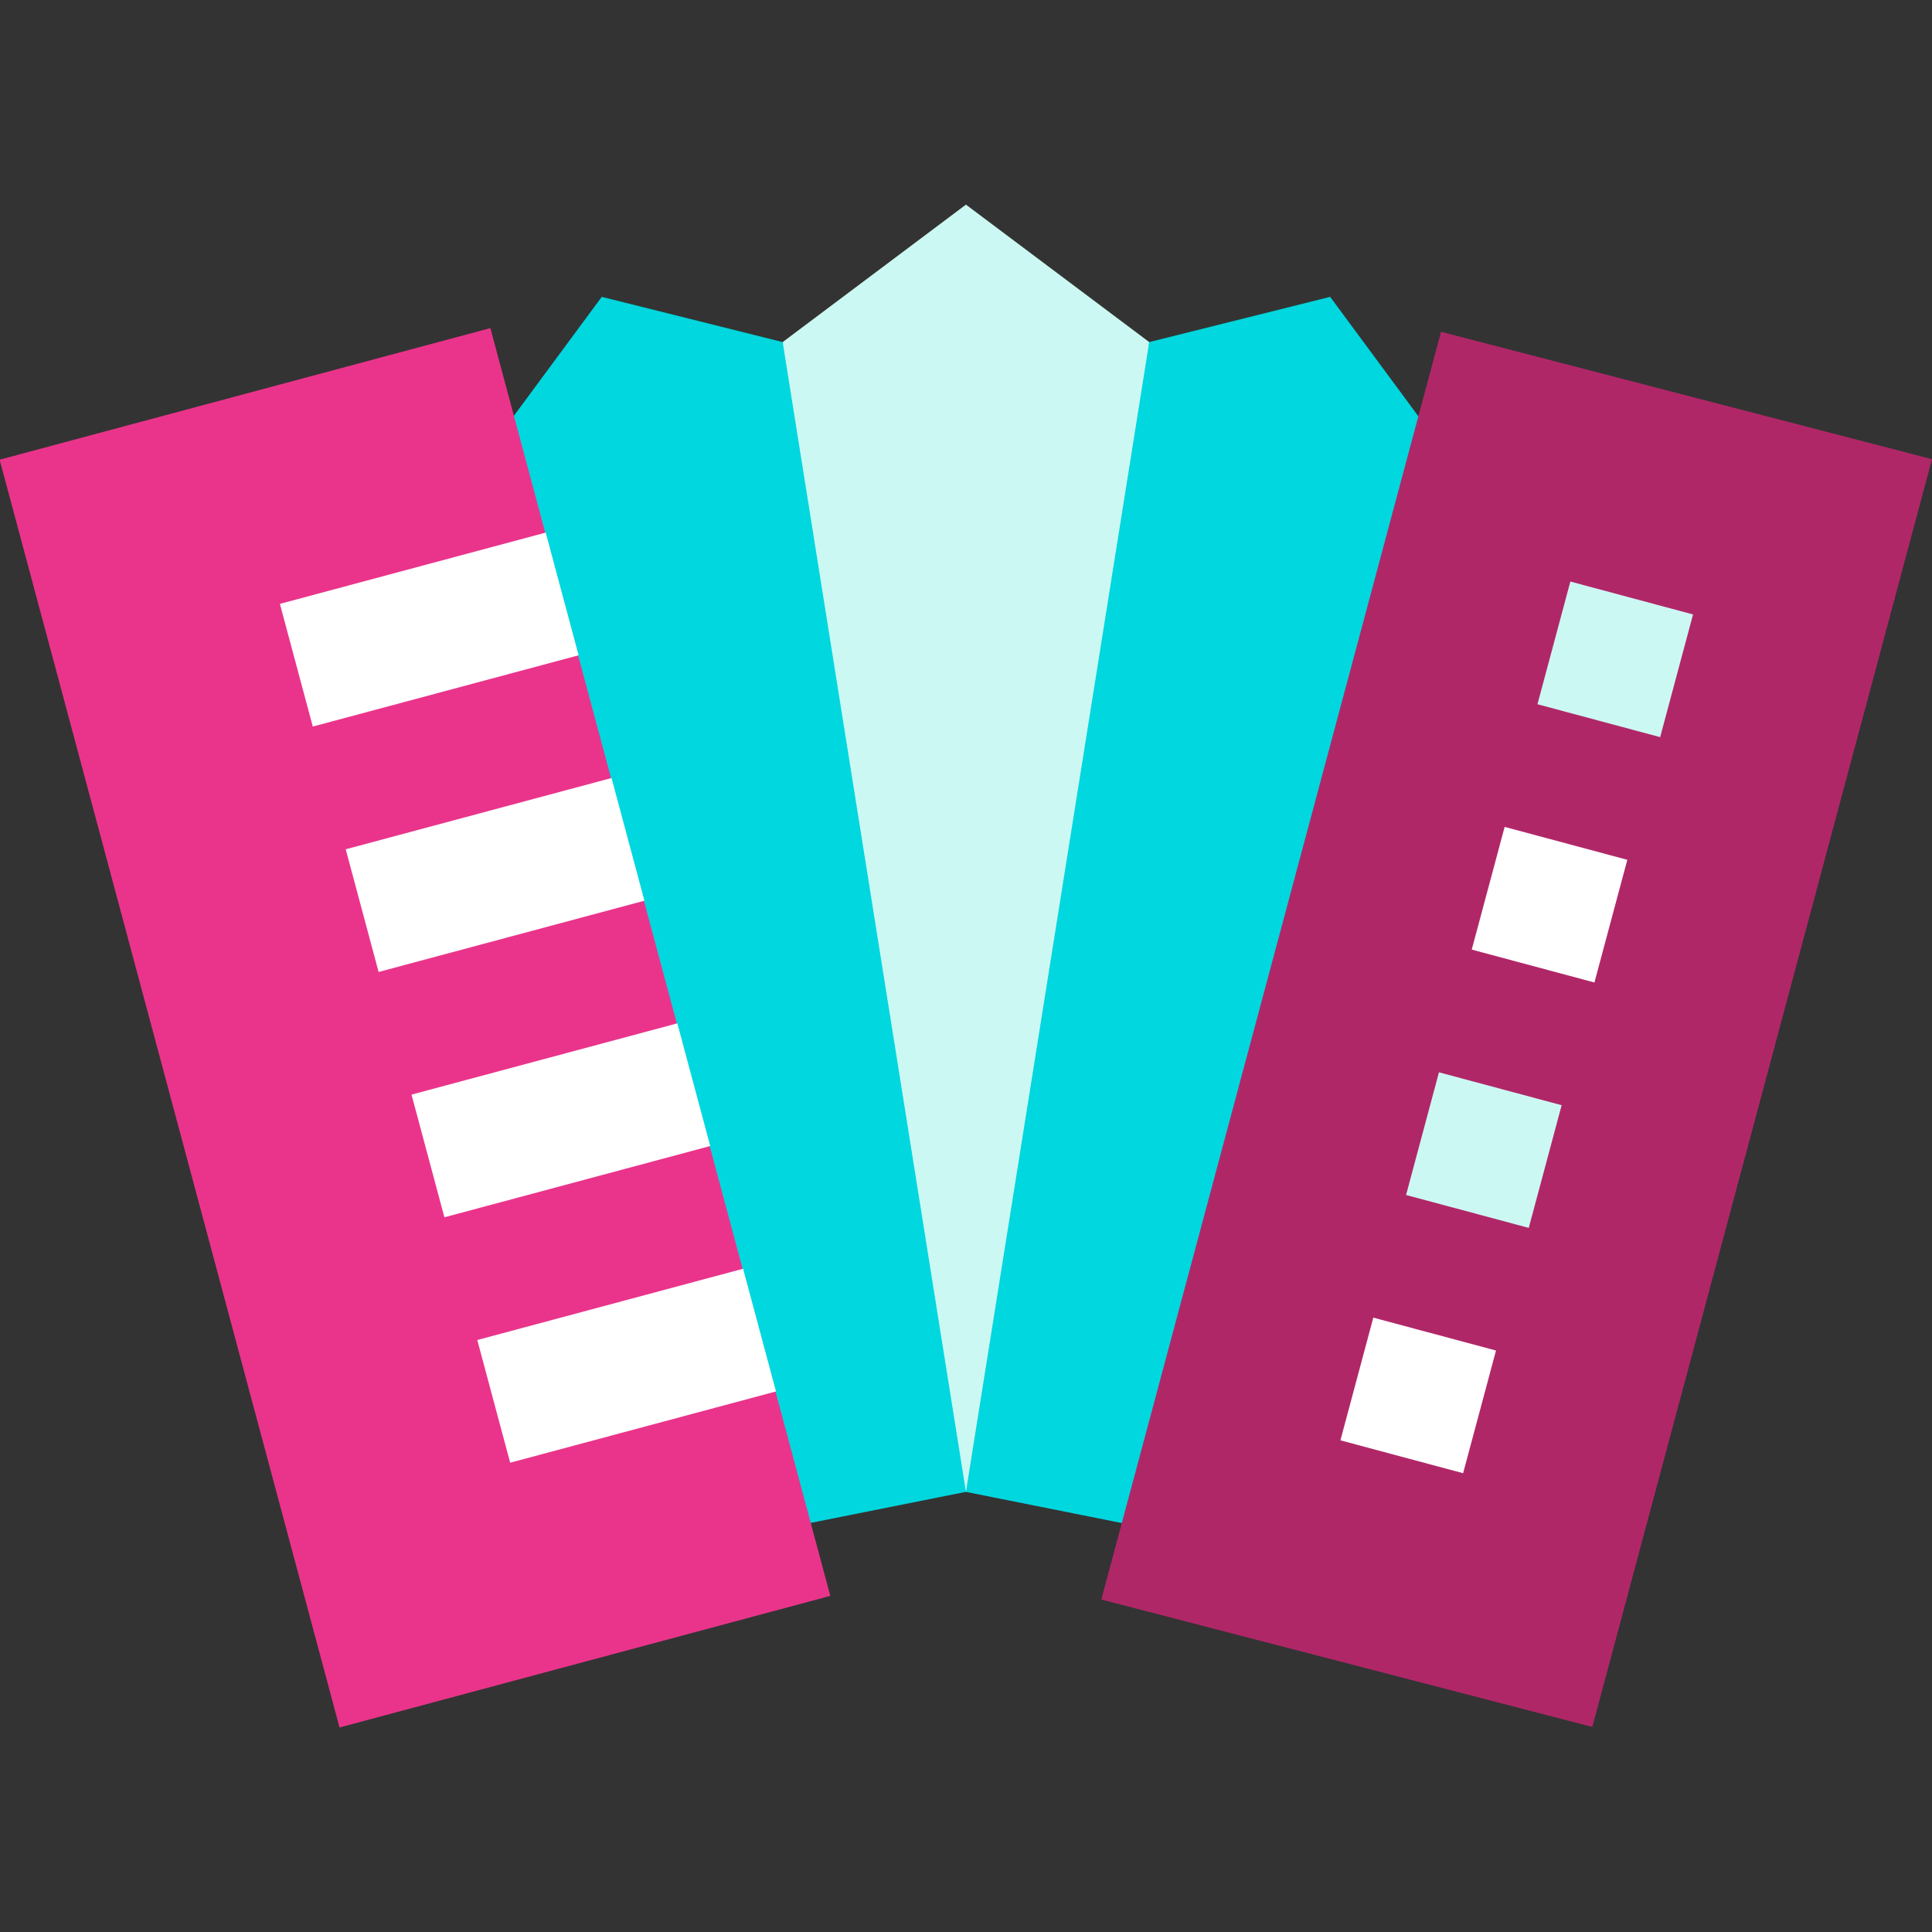
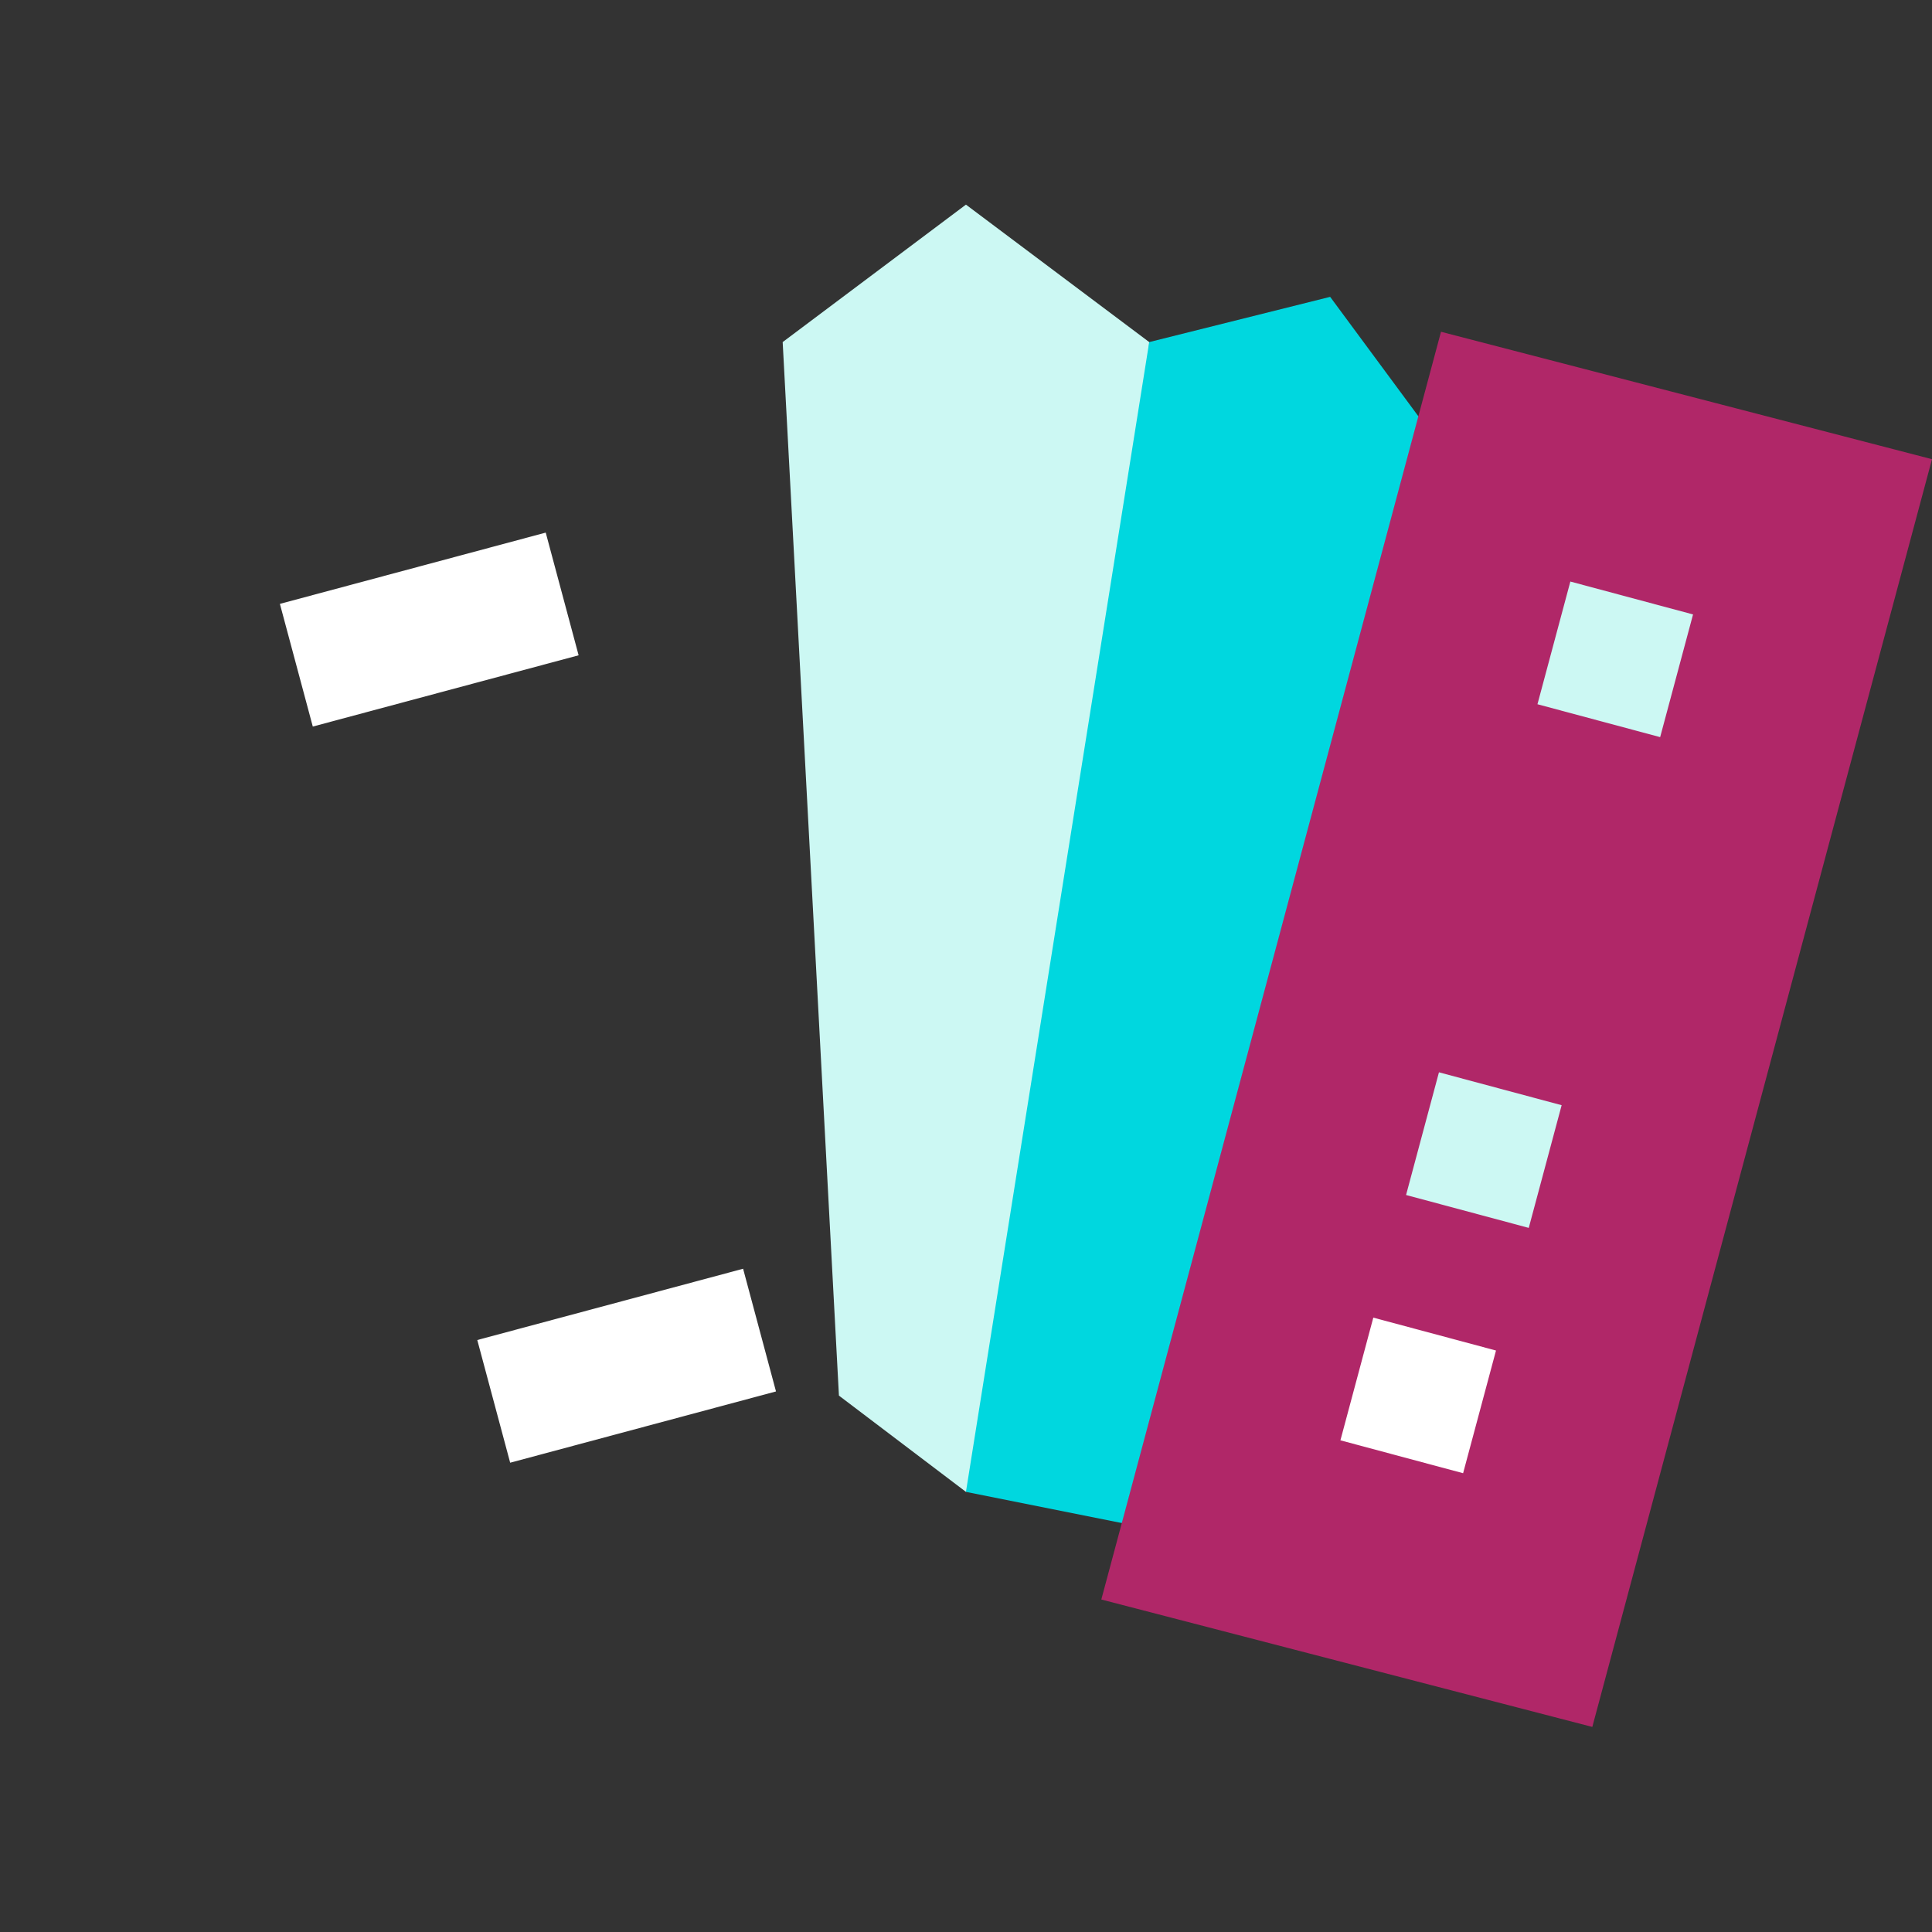
<svg xmlns="http://www.w3.org/2000/svg" version="1.1" id="Layer_1" x="0px" y="0px" viewBox="0 0 512.007 512.007" style="enable-background:new 0 0 512.007 512.007;" xml:space="preserve">
  <rect x="0" y="0" width="512.007" height="512.007" fill="#333333" stroke="none" />
  <polygon style="fill:#CCF8F3;" points="255.989,395.367 289.648,369.855 304.558,90.656 255.989,54.229 207.42,90.656   222.329,369.855 " />
-   <polygon style="fill:#00D7DF;" points="110.13,145.457 159.471,78.668 207.42,90.656 255.989,395.367 203.19,405.926 " />
-   <rect x="42.714" y="98.474" transform="matrix(-0.966 0.259 -0.259 -0.966 286.807 506.997)" style="fill:#EA348B;" width="134.635" height="347.807" />
  <g>
    <rect x="77.255" y="150.029" transform="matrix(0.966 -0.259 0.259 0.966 -39.309 35.116)" style="fill:#FFFFFF;" width="72.927" height="33.658" />
    <rect x="129.523" y="345.114" transform="matrix(0.966 -0.259 0.259 0.966 -88.019 55.29)" style="fill:#FFFFFF;" width="72.927" height="33.659" />
-     <rect x="94.683" y="215.065" transform="matrix(0.966 -0.259 0.259 0.966 -55.547 41.843)" style="fill:#FFFFFF;" width="72.927" height="33.658" />
-     <rect x="112.107" y="280.079" transform="matrix(0.966 -0.259 0.259 0.966 -71.78 48.567)" style="fill:#FFFFFF;" width="72.927" height="33.658" />
  </g>
  <polygon style="fill:#00D7DF;" points="401.847,145.457 352.508,78.668 304.558,90.656 255.989,395.367 308.787,405.926 " />
  <polygon style="fill:#B02768;" points="381.886,87.927 291.864,423.893 421.985,457.659 512.007,121.692 " />
  <rect x="411.232" y="158" transform="matrix(-0.966 -0.259 0.259 -0.966 796.291 454.488)" style="fill:#CCF8F3;" width="33.659" height="33.659" />
-   <rect x="393.803" y="223.024" transform="matrix(-0.966 -0.259 0.259 -0.966 745.197 577.81)" style="fill:#FFFFFF;" width="33.659" height="33.659" />
  <rect x="376.382" y="288.06" transform="matrix(-0.966 -0.259 0.259 -0.966 694.118 701.157)" style="fill:#CCF8F3;" width="33.659" height="33.659" />
  <rect x="358.971" y="353.076" transform="matrix(-0.966 -0.259 0.259 -0.966 643.062 824.468)" style="fill:#FFFFFF;" width="33.659" height="33.659" />
  <g>
</g>
  <g>
</g>
  <g>
</g>
  <g>
</g>
  <g>
</g>
  <g>
</g>
  <g>
</g>
  <g>
</g>
  <g>
</g>
  <g>
</g>
  <g>
</g>
  <g>
</g>
  <g>
</g>
  <g>
</g>
  <g>
</g>
</svg>